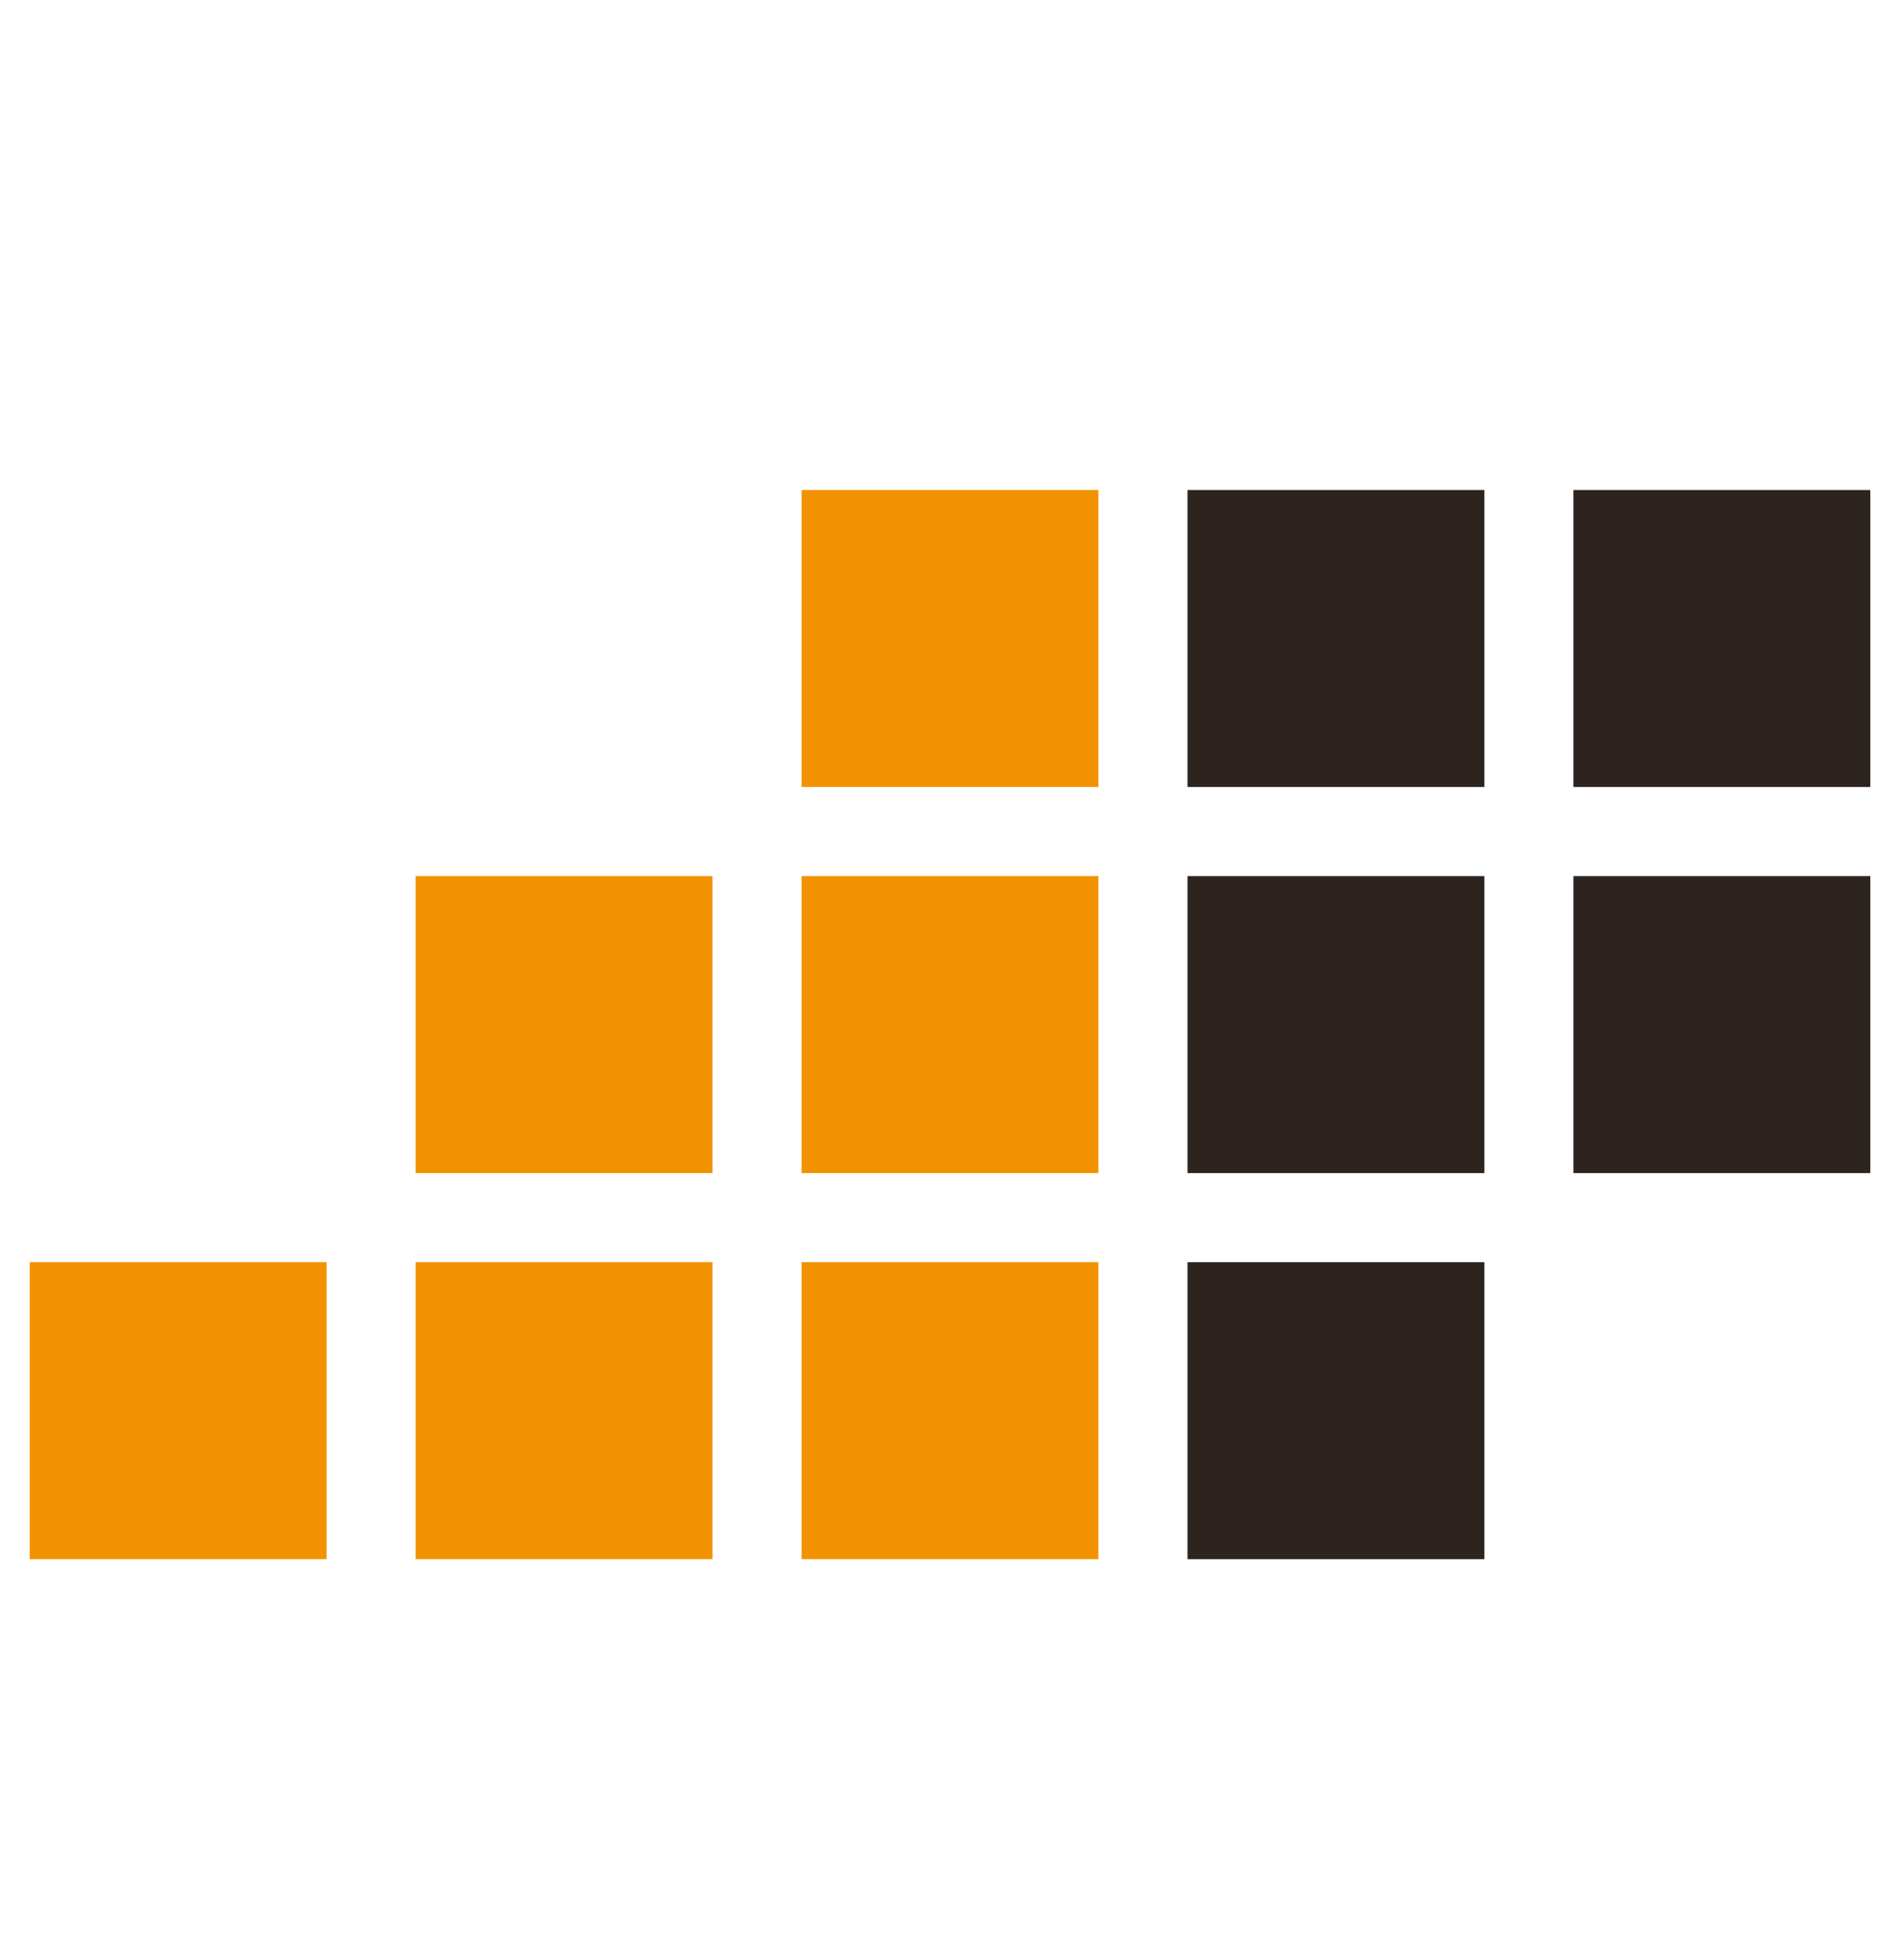
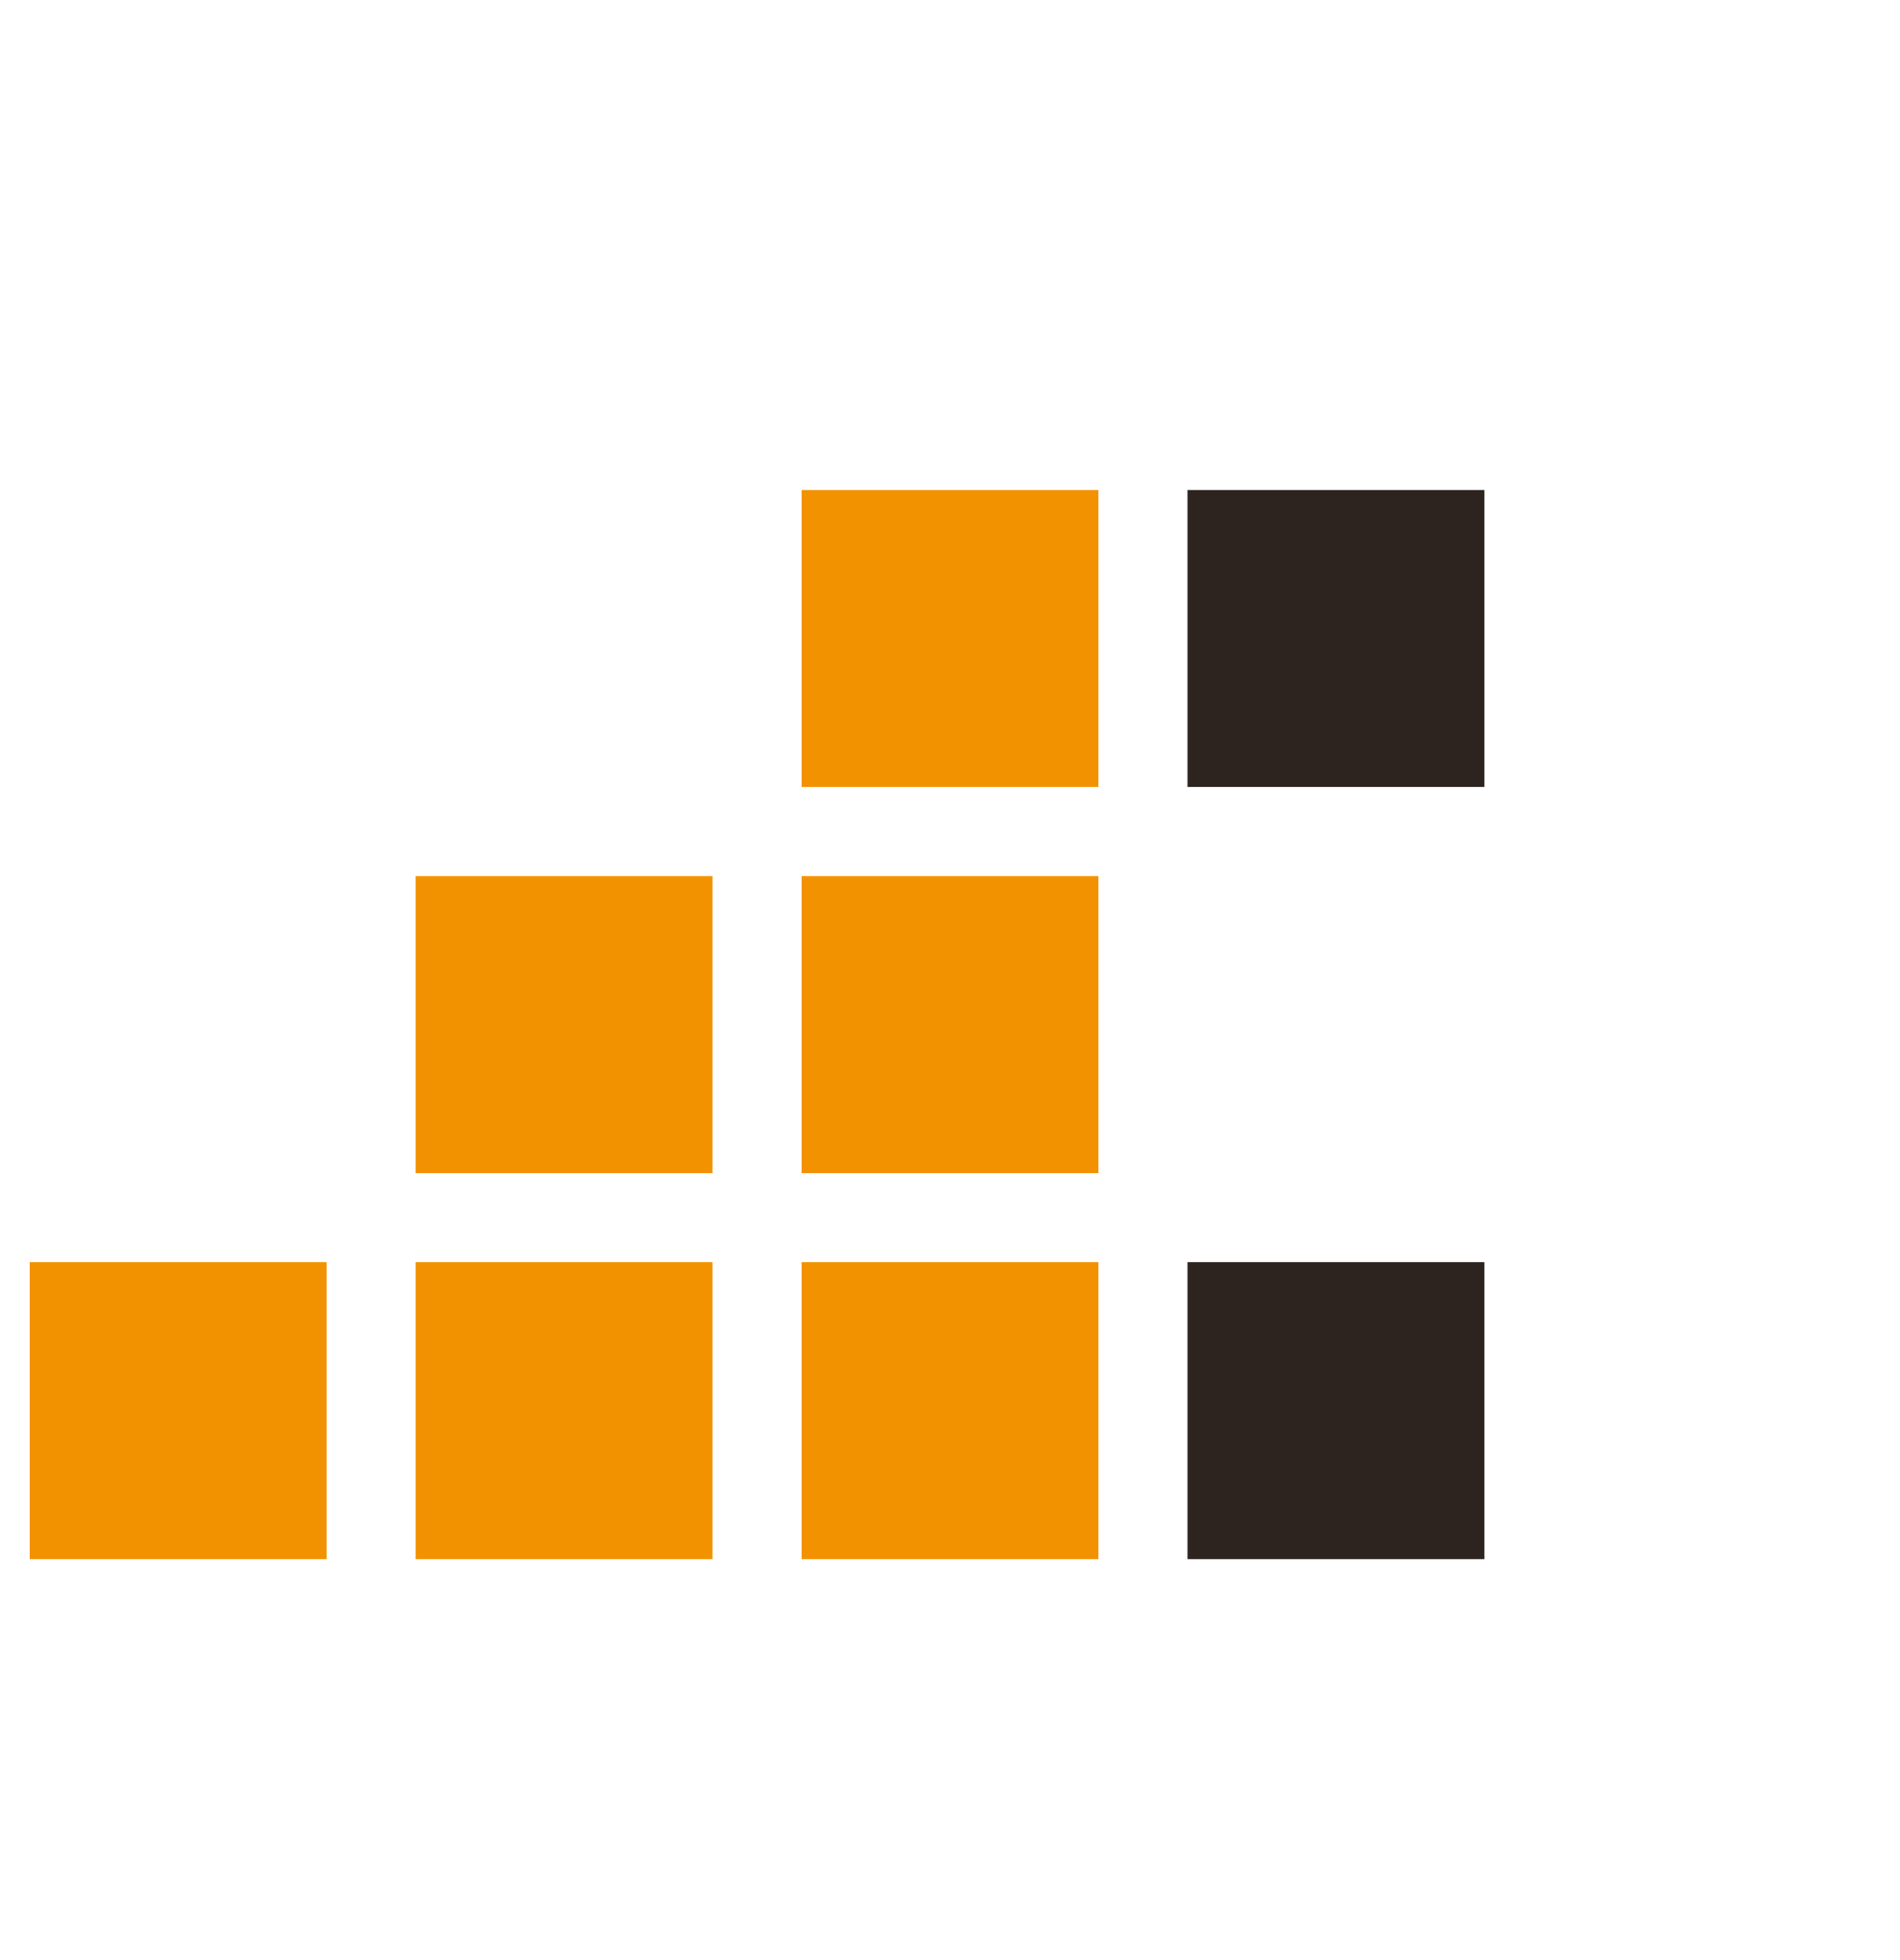
<svg xmlns="http://www.w3.org/2000/svg" width="32" height="33" viewBox="0 0 32 33" fill="none">
  <path d="M18.5 8.25H13.5V13.25H18.5V8.25Z" fill="#F39200" />
  <path d="M25 8.25H20V13.25H25V8.25Z" fill="#2D241F" />
-   <path d="M31.5 8.25H26.5V13.25H31.5V8.25Z" fill="#2D241F" />
-   <path d="M12 14.75H7V19.75H12V14.75Z" fill="#F39200" />
+   <path d="M12 14.75H7V19.75H12Z" fill="#F39200" />
  <path d="M18.5 14.75H13.5V19.75H18.5V14.75Z" fill="#F39200" />
-   <path d="M25 14.75H20V19.75H25V14.75Z" fill="#2D241F" />
-   <path d="M31.5 14.75H26.5V19.75H31.5V14.75Z" fill="#2D241F" />
  <path d="M5.5 21.25H0.5V26.25H5.5V21.25Z" fill="#F39200" />
  <path d="M12 21.25H7V26.25H12V21.25Z" fill="#F39200" />
  <path d="M18.5 21.25H13.5V26.25H18.5V21.25Z" fill="#F39200" />
  <path d="M25 21.25H20V26.25H25V21.25Z" fill="#2D241F" />
</svg>